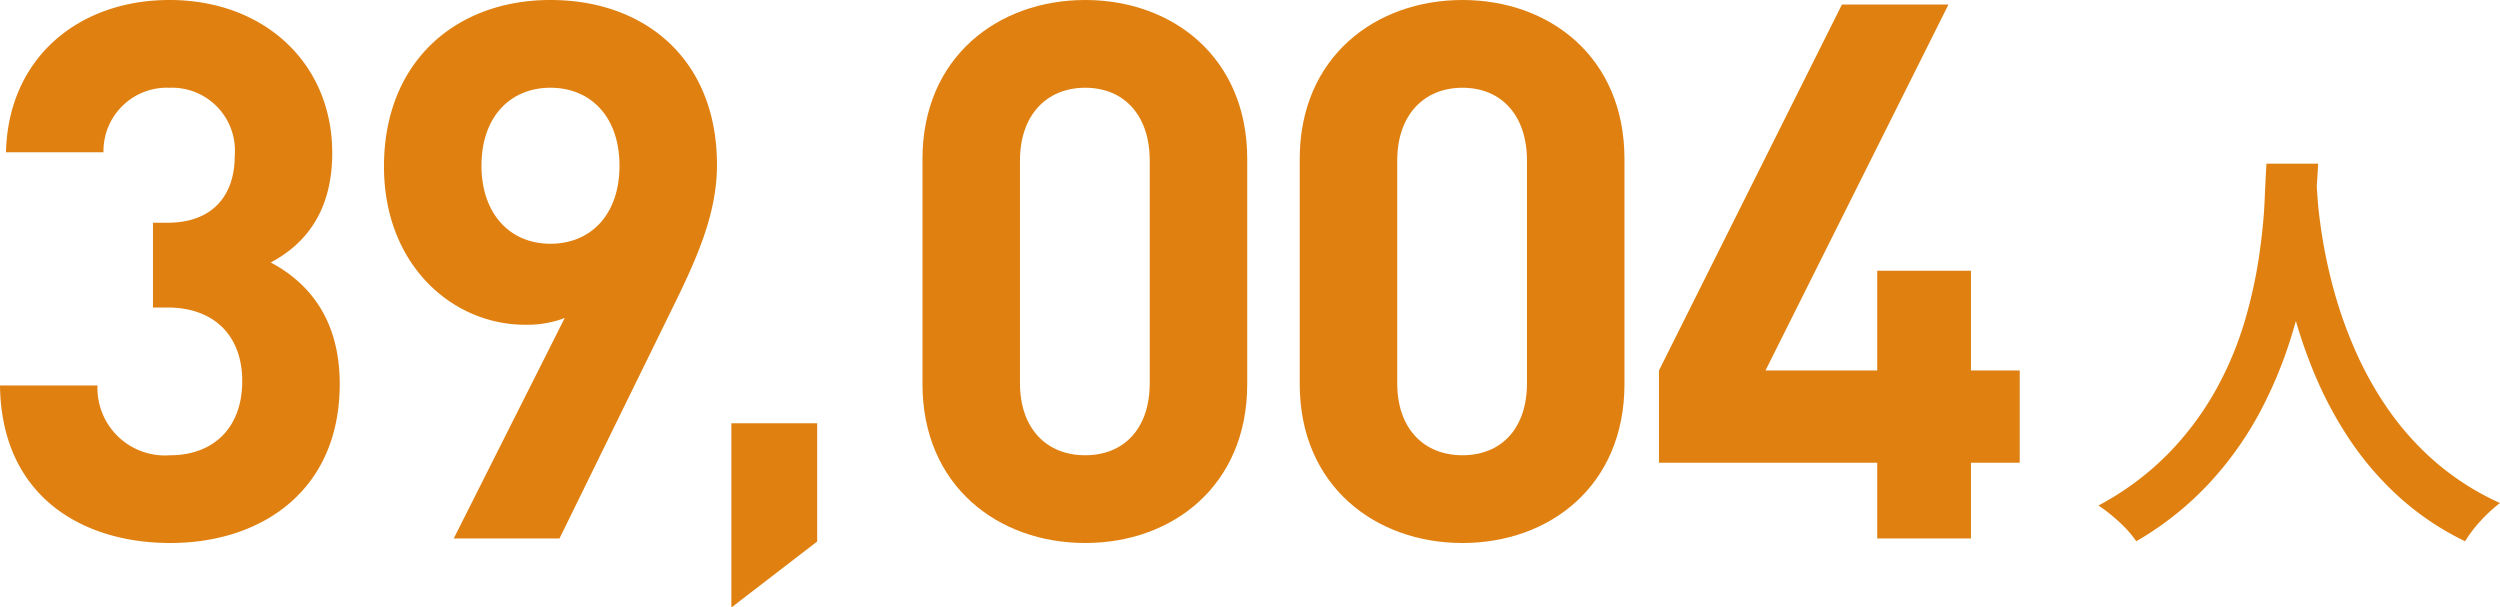
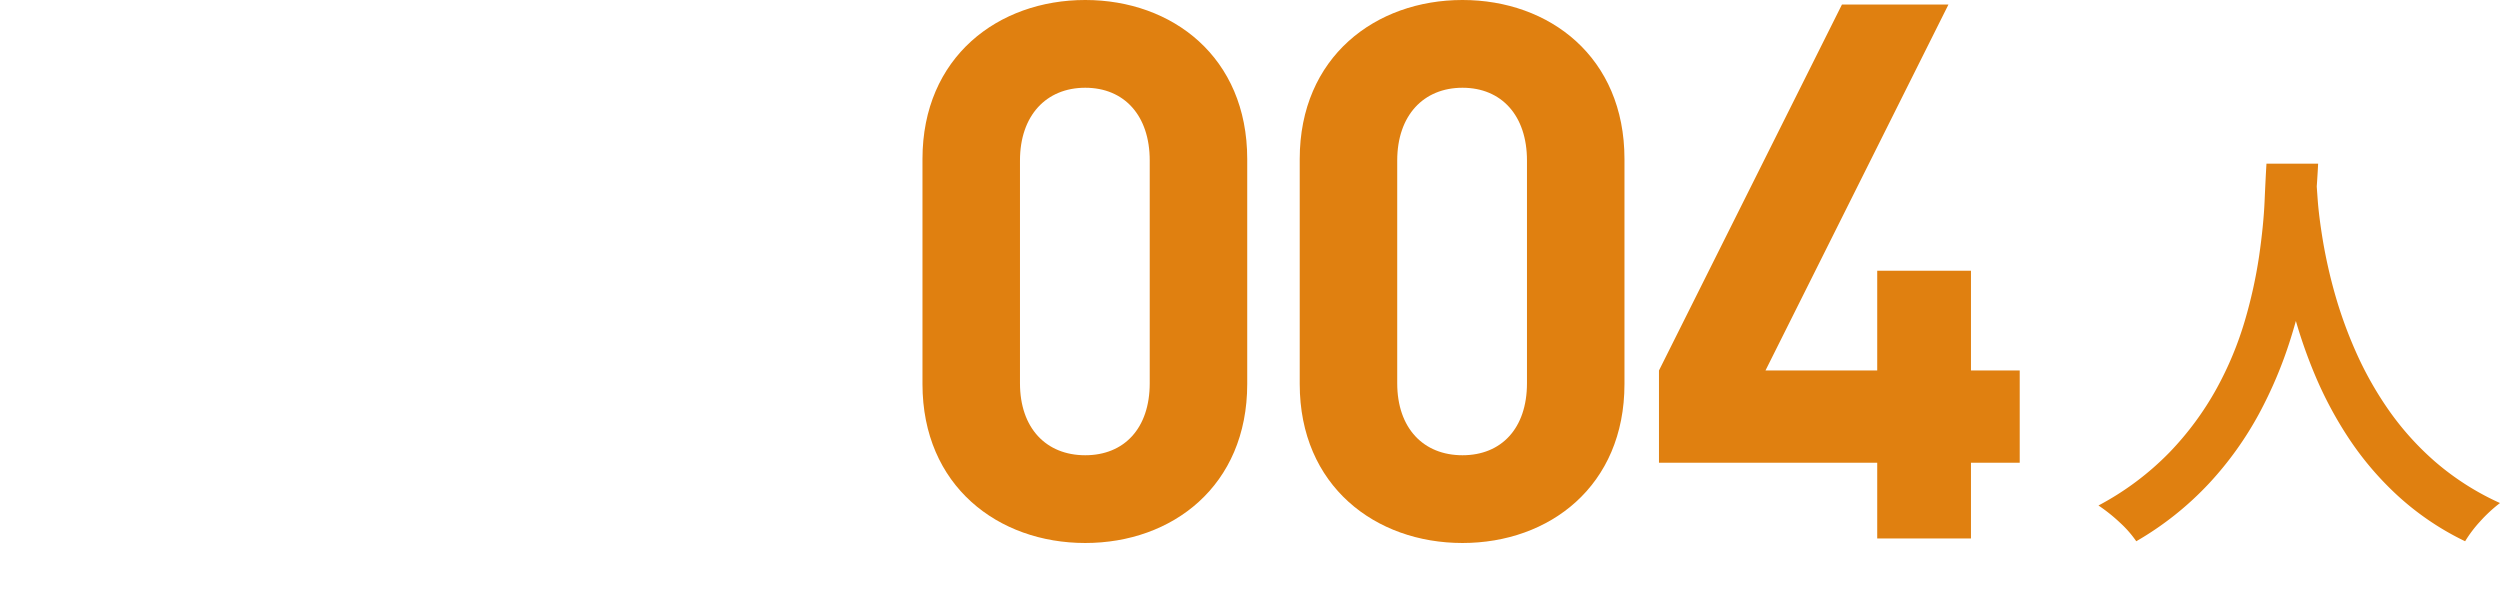
<svg xmlns="http://www.w3.org/2000/svg" width="166.668" height="40.5">
  <g id="グループ_1125488" data-name="グループ 1125488" transform="translate(16859.199 1149.9)">
    <path id="パス_493704" data-name="パス 493704" d="M11.9-22.988h3.444q-.056,1.148-.2,2.982t-.518,4.088a35.073,35.073,0,0,1-1.148,4.7A28.489,28.489,0,0,1,11.41-6.328,22.668,22.668,0,0,1,8.092-1.694,20.984,20.984,0,0,1,3.22,2.184,7.253,7.253,0,0,0,2.142.952,11.111,11.111,0,0,0,.7-.2,19.068,19.068,0,0,0,5.446-3.752,20.143,20.143,0,0,0,8.582-8.008a22.644,22.644,0,0,0,1.876-4.508,31.746,31.746,0,0,0,.952-4.312q.294-2.044.364-3.64T11.9-22.988Zm3.3.7q.028.5.112,1.666t.35,2.772a34,34,0,0,0,.784,3.486A28.907,28.907,0,0,0,17.836-10.5a23.194,23.194,0,0,0,2.17,3.878,19.006,19.006,0,0,0,3.136,3.5A17.783,17.783,0,0,0,27.468-.364,9.639,9.639,0,0,0,26.138.868a8.394,8.394,0,0,0-.994,1.316A18.535,18.535,0,0,1,20.65-.854,20.781,20.781,0,0,1,17.374-4.7,25.717,25.717,0,0,1,15.12-8.932a32.828,32.828,0,0,1-1.442-4.228,38.682,38.682,0,0,1-.826-3.864q-.28-1.792-.392-3.094t-.14-1.89Z" transform="translate(-16720 -1116)" fill="#e08010" />
    <path id="パス_493705" data-name="パス 493705" d="M-53.05-10.3v-15c0-6.8-5-10.6-10.8-10.6S-74.7-32.1-74.7-25.3v15C-74.7-3.5-69.65.3-63.85.3S-53.05-3.5-53.05-10.3Zm-6.5-.05c0,3-1.7,4.8-4.3,4.8s-4.35-1.8-4.35-4.8V-25.2c0-3,1.75-4.85,4.35-4.85s4.3,1.85,4.3,4.85Zm31.65.05v-15c0-6.8-5-10.6-10.8-10.6s-10.85,3.8-10.85,10.6v15C-49.55-3.5-44.5.3-38.7.3S-27.9-3.5-27.9-10.3Zm-6.5-.05c0,3-1.7,4.8-4.3,4.8s-4.35-1.8-4.35-4.8V-25.2c0-3,1.75-4.85,4.35-4.85s4.3,1.85,4.3,4.85Zm32.85,5.3V-11.2H-4.8v-6.65h-6.25v6.65H-18.5L-6.3-35.6h-7.1L-25.6-11.2v6.15h14.55V0H-4.8V-5.05Z" transform="translate(-16723 -1114)" fill="#e08010" />
-     <path id="パス_493707" data-name="パス 493707" d="M-27.55-10.3c0-4.3-2.05-6.75-4.6-8.1,2.35-1.25,4.1-3.45,4.1-7.3,0-6-4.55-10.2-10.85-10.2-6,0-10.75,3.8-10.9,10.15h6.5a4.227,4.227,0,0,1,4.4-4.3,4.2,4.2,0,0,1,4.35,4.55c0,2.5-1.35,4.45-4.5,4.45H-40v5.65h.95c3.2,0,5,1.95,5,4.9,0,3.2-2,4.95-4.8,4.95A4.5,4.5,0,0,1-43.7-10.2h-6.5C-50.1-2.75-44.65.3-38.85.3-32.75.3-27.55-3.2-27.55-10.3ZM-2.4-24.9c0-7.05-4.8-11-11.1-11s-11.1,4.1-11.1,11.1c0,6.6,4.6,10.55,9.4,10.55a7.042,7.042,0,0,0,2.65-.45L-19.95,0h7.05l7.55-15.4C-3.75-18.65-2.4-21.65-2.4-24.9Zm-6.5.05c0,3.3-1.95,5.2-4.6,5.2-2.75,0-4.6-2.05-4.6-5.2,0-3.3,1.95-5.2,4.6-5.2S-8.9-28.15-8.9-24.85Z" transform="translate(-16809 -1114)" fill="#e08010" />
-     <path id="パス_493706" data-name="パス 493706" d="M-2.72,2.2V-5.68H-8.44V6.6Z" transform="translate(-16802 -1116)" fill="#e08010" />
  </g>
</svg>